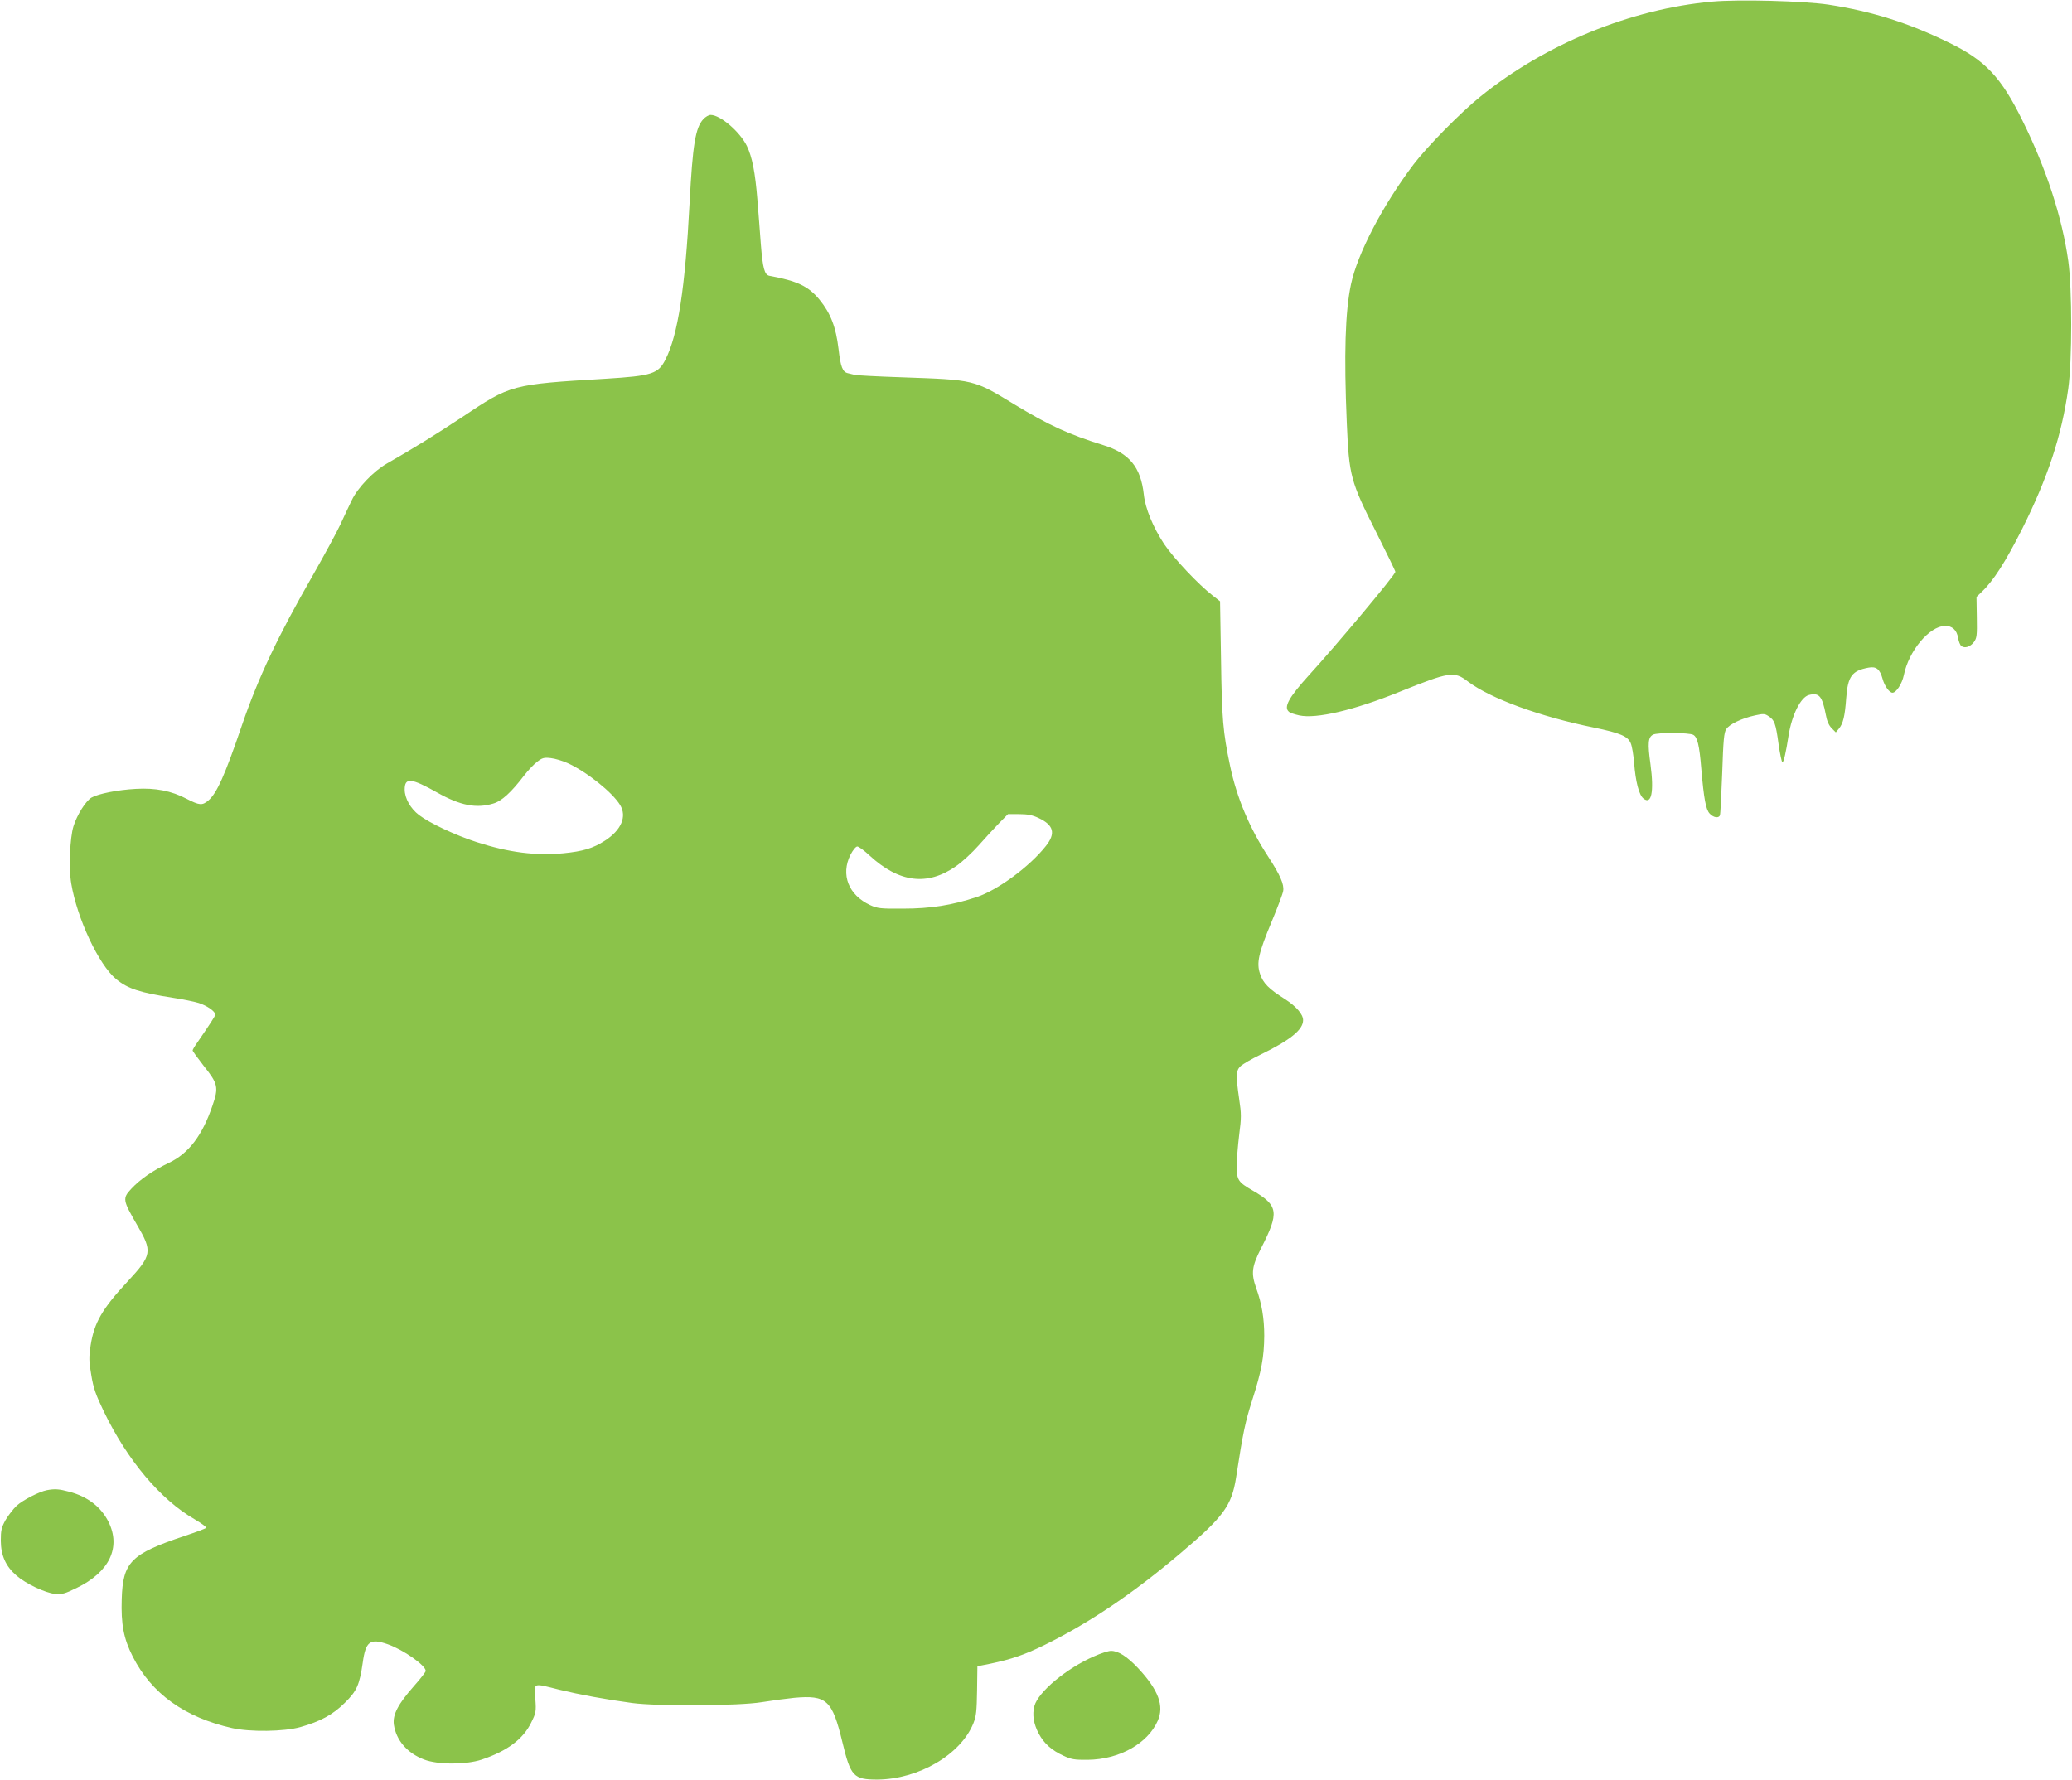
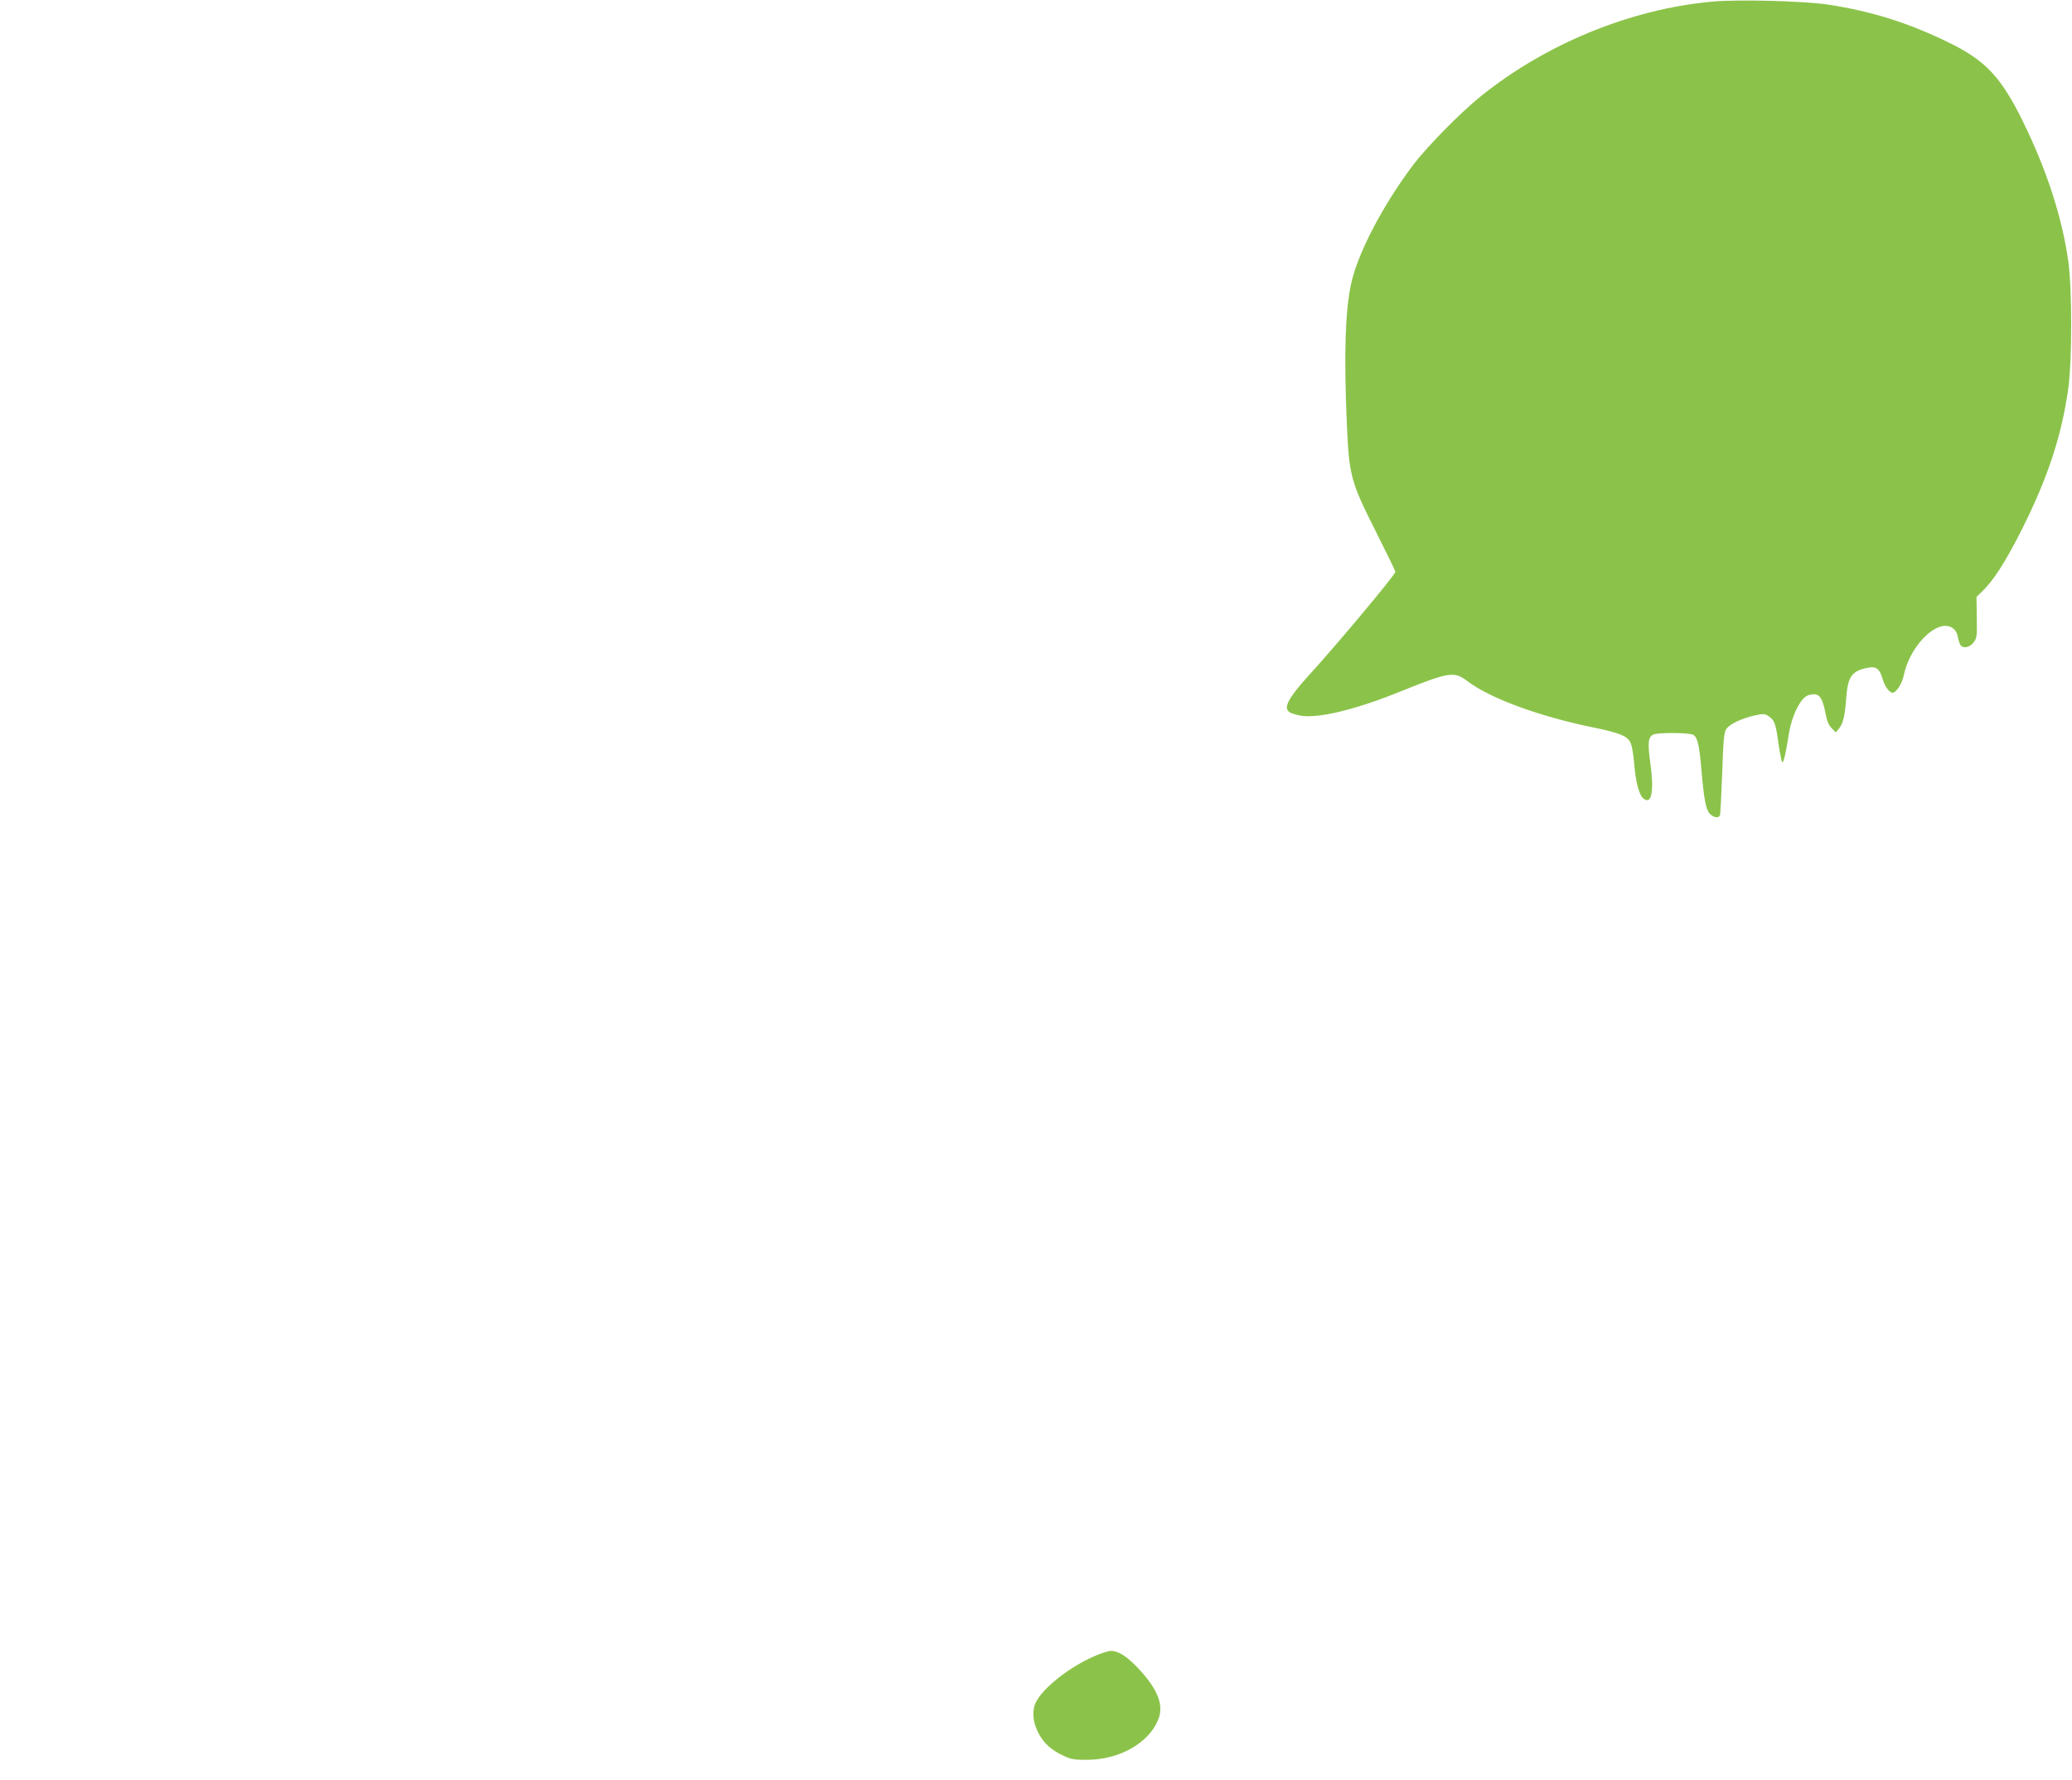
<svg xmlns="http://www.w3.org/2000/svg" version="1.0" width="1280pt" height="1100pt" viewBox="0 0 1280 1100" preserveAspectRatio="xMidYMid meet">
  <g transform="translate(0,1100) scale(0.1,-0.1)" fill="#8bc34a" stroke="none">
    <path d="M10578 10990 c-503 -45 -1030 -261 -1433 -587 -122 -98 -329 -309 -412 -418 -191 -253 -347 -552 -387 -741 -36 -169 -44 -435 -26 -856 14 -328 23 -362 180 -673 66 -132 121 -244 120 -248 0 -18 -370 -460 -534 -639 -125 -138 -158 -198 -123 -226 7 -7 36 -16 63 -22 105 -23 339 32 616 144 316 127 341 131 428 64 139 -104 441 -215 775 -283 165 -34 211 -54 229 -97 8 -18 17 -73 21 -122 9 -116 30 -197 57 -219 50 -42 67 39 44 211 -18 130 -15 167 16 183 26 14 222 13 248 -1 26 -14 38 -64 50 -210 16 -186 28 -252 52 -277 23 -25 56 -30 63 -10 3 6 9 123 14 259 7 208 11 251 25 273 20 31 96 67 178 85 50 11 60 11 82 -4 38 -24 46 -46 63 -172 9 -63 20 -114 24 -114 8 0 22 61 38 165 20 127 75 238 126 251 63 16 82 -7 104 -121 7 -40 19 -67 37 -85 l25 -25 19 23 c26 31 37 77 45 187 10 137 35 171 138 190 48 9 70 -9 87 -70 12 -44 42 -85 61 -85 23 0 59 55 70 108 30 150 157 302 254 305 44 1 74 -26 81 -74 4 -21 12 -44 20 -50 21 -17 55 -6 78 24 18 25 20 40 18 153 l-2 126 33 32 c71 67 146 184 248 386 160 320 245 577 286 870 24 174 24 614 0 787 -38 270 -135 569 -283 868 -131 267 -230 372 -449 479 -252 124 -481 196 -748 237 -151 23 -555 34 -719 19z" />
-     <path d="M4345 10264 c-49 -53 -66 -157 -85 -519 -27 -522 -72 -815 -148 -964 -45 -91 -82 -103 -372 -121 -583 -35 -584 -36 -885 -237 -162 -107 -305 -196 -465 -287 -82 -47 -181 -150 -217 -227 -17 -35 -49 -103 -71 -151 -22 -47 -98 -187 -168 -310 -218 -380 -338 -634 -438 -925 -107 -315 -157 -425 -209 -469 -38 -32 -55 -30 -135 11 -93 49 -193 68 -312 61 -113 -6 -233 -30 -275 -54 -35 -21 -89 -106 -111 -177 -22 -70 -30 -258 -14 -353 36 -216 170 -503 277 -591 72 -60 147 -84 353 -116 58 -9 129 -23 158 -32 52 -17 102 -52 102 -72 0 -8 -33 -59 -113 -175 -15 -21 -27 -42 -27 -46 0 -5 31 -47 69 -96 88 -110 93 -132 53 -247 -63 -184 -147 -294 -269 -352 -99 -47 -178 -102 -232 -160 -55 -59 -53 -70 35 -222 97 -166 94 -187 -58 -351 -157 -169 -206 -254 -228 -394 -11 -75 -11 -97 4 -184 13 -81 28 -122 77 -224 145 -301 351 -546 560 -666 44 -26 77 -50 72 -54 -4 -5 -64 -27 -133 -50 -332 -111 -381 -161 -388 -390 -5 -156 12 -245 68 -355 116 -229 321 -376 614 -442 112 -25 321 -22 421 6 124 35 202 77 276 151 74 73 90 110 110 248 18 131 45 151 154 113 97 -34 235 -131 235 -165 0 -6 -34 -50 -75 -96 -96 -109 -130 -174 -122 -235 14 -97 82 -176 186 -216 84 -33 259 -33 356 -1 158 53 256 126 306 228 30 61 32 68 26 149 -7 101 -19 97 149 55 124 -30 279 -59 449 -82 157 -21 660 -18 800 5 61 10 151 22 201 27 201 18 235 -13 298 -274 51 -212 69 -231 216 -231 255 2 515 154 593 347 18 45 21 76 23 203 l2 150 81 16 c128 27 208 54 331 114 279 137 553 322 848 573 261 221 311 290 338 463 43 280 57 345 100 479 57 178 73 265 74 397 0 107 -15 199 -50 295 -32 92 -27 132 30 245 114 222 108 265 -51 357 -90 52 -99 65 -99 150 0 41 7 128 15 193 14 108 14 130 0 223 -21 146 -20 176 9 203 14 13 69 45 123 71 186 91 263 154 263 213 0 36 -42 85 -112 130 -100 63 -135 98 -154 156 -23 68 -9 129 72 323 36 86 68 171 71 189 7 41 -19 99 -93 213 -115 176 -194 364 -235 560 -44 209 -51 290 -56 657 l-6 360 -45 35 c-88 68 -240 229 -300 318 -68 103 -117 220 -126 307 -19 170 -90 255 -251 305 -212 66 -335 122 -546 250 -256 156 -246 153 -699 169 -151 5 -282 12 -290 15 -8 2 -27 7 -41 10 -34 7 -46 38 -59 151 -16 134 -48 218 -117 303 -68 83 -136 116 -310 148 -30 6 -41 45 -53 197 -5 73 -15 195 -21 272 -14 172 -32 264 -65 333 -43 88 -164 192 -224 192 -12 0 -32 -12 -45 -26z m-838 -3979 c118 -54 276 -180 324 -259 43 -71 7 -155 -94 -220 -74 -48 -137 -66 -257 -78 -173 -16 -337 5 -535 69 -131 42 -292 118 -356 167 -53 40 -89 104 -89 158 0 76 40 72 203 -20 141 -79 239 -98 343 -67 53 15 111 68 193 175 23 30 59 68 79 83 32 25 43 28 85 23 27 -3 73 -17 104 -31z m2909 -339 c94 -44 107 -95 45 -173 -100 -127 -297 -272 -426 -315 -153 -51 -286 -72 -455 -72 -141 -1 -159 1 -205 22 -133 62 -183 188 -121 311 15 29 33 51 42 51 9 0 43 -25 75 -55 183 -169 358 -191 536 -66 39 27 101 85 139 128 38 43 94 104 125 136 l56 57 69 0 c52 0 82 -6 120 -24z" />
-     <path d="M290 1793 c-47 -9 -147 -60 -187 -96 -21 -20 -52 -60 -69 -89 -25 -46 -29 -63 -29 -128 1 -91 30 -157 97 -215 57 -50 178 -107 238 -113 42 -4 61 1 134 37 202 98 275 250 196 409 -47 93 -131 157 -245 186 -59 16 -87 18 -135 9z" />
    <path d="M6758 766 c-170 -74 -345 -220 -368 -307 -14 -53 -5 -111 28 -172 32 -60 80 -102 152 -135 47 -22 68 -26 150 -25 194 2 370 100 432 241 41 92 5 190 -121 325 -69 73 -122 107 -168 107 -15 0 -63 -15 -105 -34z" />
  </g>
</svg>